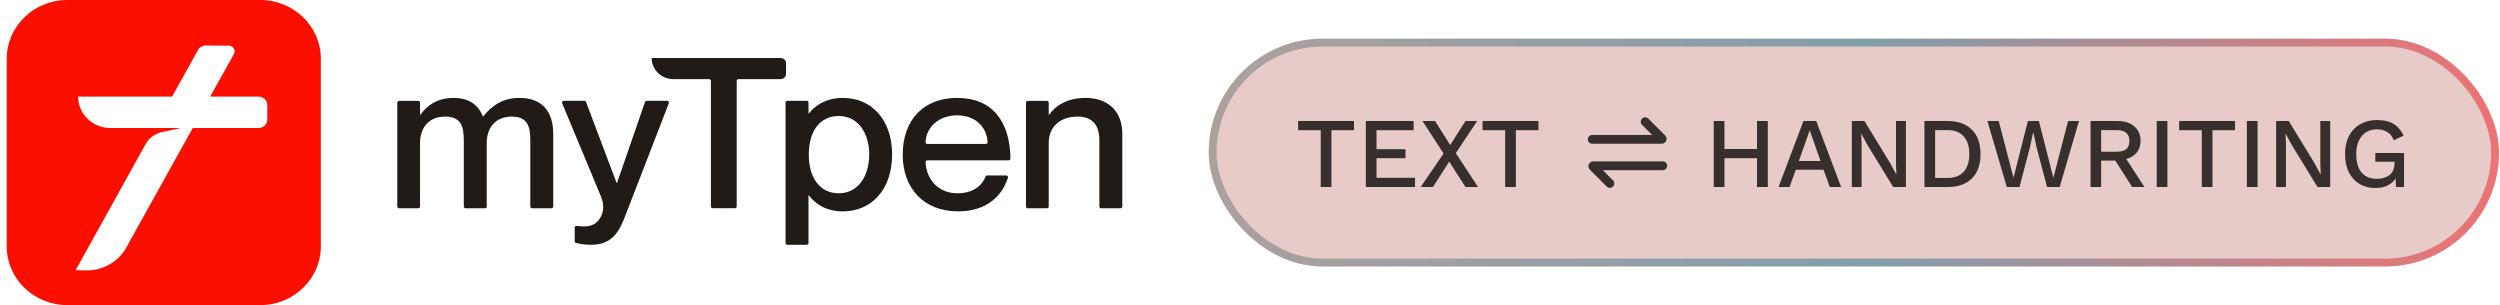
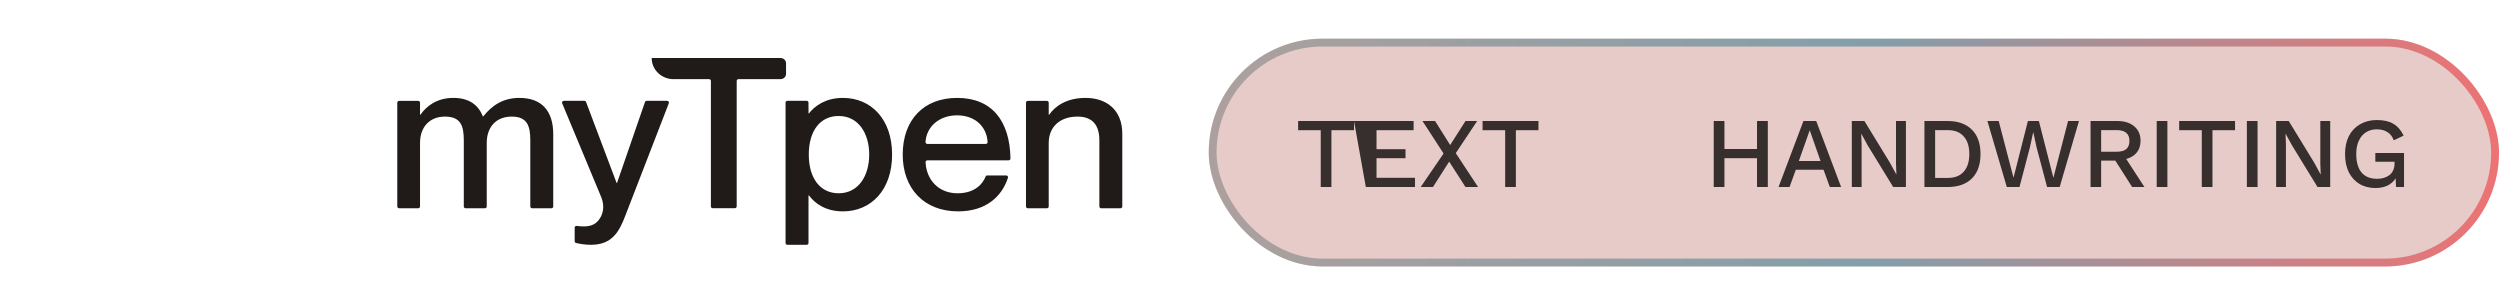
<svg xmlns="http://www.w3.org/2000/svg" width="254" height="31" viewBox="0 0 254 31" fill="none">
  <path d="M52.772 9.947C51.036 9.947 49.937 10.779 49.1 11.826H49.058C48.595 10.651 47.648 9.947 46.064 9.947C44.369 9.947 43.311 10.799 42.716 11.658H42.675V10.43C42.675 10.329 42.592 10.249 42.488 10.249H40.552C40.448 10.249 40.365 10.329 40.365 10.43V20.979C40.365 21.079 40.448 21.16 40.552 21.16H42.488C42.592 21.16 42.675 21.079 42.675 20.979V14.517C42.675 12.893 43.664 11.846 45.206 11.846C46.811 11.846 47.122 12.785 47.122 14.261V20.979C47.122 21.079 47.205 21.16 47.309 21.16H49.266C49.37 21.16 49.453 21.079 49.453 20.979V14.517C49.453 12.893 50.421 11.846 51.984 11.846C53.568 11.846 53.879 12.785 53.879 14.261V20.979C53.879 21.079 53.962 21.16 54.065 21.16H56.023C56.126 21.16 56.209 21.079 56.209 20.979V13.617C56.203 11.269 55.041 9.947 52.772 9.947Z" fill="#201A19" />
  <path d="M67.773 10.242H65.712C65.629 10.242 65.56 10.289 65.532 10.363L62.69 18.59H62.648L59.543 10.363C59.515 10.289 59.446 10.242 59.37 10.242H57.288C57.157 10.242 57.067 10.369 57.115 10.49L61.092 20.046C61.507 21.073 61.203 21.925 60.781 22.415C60.276 23.012 59.557 23.079 58.595 22.951C58.588 22.951 58.581 22.951 58.575 22.951C58.471 22.951 58.388 23.032 58.388 23.133V24.515C58.388 24.602 58.45 24.669 58.533 24.689C58.948 24.784 59.453 24.871 60.041 24.871C62.199 24.871 62.925 23.529 63.561 21.838L67.953 10.49C67.994 10.369 67.904 10.242 67.773 10.242Z" fill="#201A19" />
  <path d="M79.862 6.43C79.862 6.135 79.613 5.894 79.308 5.894H66.21C66.21 7.081 67.199 8.041 68.423 8.041H72.04C72.144 8.041 72.227 8.121 72.227 8.222V20.972C72.227 21.073 72.31 21.153 72.413 21.153H74.661C74.765 21.153 74.848 21.073 74.848 20.972V8.222C74.848 8.121 74.931 8.041 75.034 8.041H79.308C79.613 8.041 79.862 7.799 79.862 7.504V6.43Z" fill="#201A19" />
  <path d="M85.644 9.947C83.88 9.947 82.78 10.759 82.186 11.524H82.144V10.423C82.144 10.322 82.061 10.242 81.957 10.242H80C79.896 10.242 79.813 10.322 79.813 10.423V24.689C79.813 24.79 79.896 24.871 80 24.871H81.957C82.061 24.871 82.144 24.79 82.144 24.689V19.851H82.186C82.78 20.663 83.88 21.475 85.644 21.475C88.507 21.475 90.637 19.294 90.637 15.711C90.644 12.121 88.507 9.947 85.644 9.947ZM85.208 19.637C83.341 19.637 82.172 18.12 82.172 15.711C82.172 13.275 83.341 11.785 85.208 11.785C87.234 11.785 88.313 13.577 88.313 15.711C88.306 17.845 87.234 19.637 85.208 19.637Z" fill="#201A19" />
  <path d="M97.241 9.947C93.853 9.947 91.716 12.168 91.716 15.711C91.716 19.127 93.853 21.475 97.352 21.475C100.125 21.475 101.778 20.012 102.408 18.06C102.442 17.945 102.352 17.825 102.228 17.825H100.305C100.229 17.825 100.16 17.872 100.132 17.945C99.883 18.617 99.095 19.637 97.29 19.637C95.312 19.637 94.115 18.221 94.039 16.476C94.032 16.375 94.122 16.288 94.226 16.288H102.477C102.581 16.288 102.664 16.207 102.664 16.107C102.601 12.322 100.817 9.947 97.241 9.947ZM100.153 14.624H94.219C94.115 14.624 94.025 14.537 94.032 14.429C94.129 12.846 95.443 11.718 97.241 11.718C99.04 11.718 100.25 12.846 100.34 14.429C100.347 14.537 100.264 14.624 100.153 14.624Z" fill="#201A19" />
  <path d="M110.292 9.947C108.355 9.947 107.186 10.799 106.592 11.658H106.55V10.43C106.55 10.329 106.467 10.249 106.363 10.249H104.427C104.323 10.249 104.24 10.329 104.24 10.43V20.979C104.24 21.079 104.323 21.16 104.427 21.16H106.363C106.467 21.16 106.55 21.079 106.55 20.979V14.517C106.55 12.893 107.691 11.846 109.476 11.846C111.059 11.846 111.696 12.785 111.696 14.261V20.979C111.696 21.079 111.779 21.16 111.882 21.16H113.84C113.943 21.16 114.026 21.079 114.026 20.979V13.617C114.033 11.121 112.38 9.947 110.292 9.947Z" fill="#201A19" />
-   <path fill-rule="evenodd" clip-rule="evenodd" d="M26.444 31H6.838C3.442 31 0.683 28.326 0.683 25.022V5.978C0.683 2.673 3.435 0 6.838 0H26.444C29.839 0 32.598 2.673 32.598 5.978V25.022C32.598 28.32 29.839 31 26.444 31ZM27.154 12.154V10.668C27.154 10.197 26.76 9.814 26.268 9.814H21.355L23.763 5.492C23.978 5.102 23.694 4.638 23.244 4.638L20.898 4.625C20.573 4.625 20.275 4.8 20.123 5.075L17.486 9.814H7.935C7.935 11.575 9.41 13.007 11.223 13.007H18.365L16.448 13.424C15.742 13.579 15.14 14.016 14.801 14.634L7.679 27.46L8.821 27.467C10.489 27.473 12.033 26.586 12.828 25.154L19.583 13.007H26.275C26.76 13.007 27.154 12.624 27.154 12.154Z" fill="#FA0F00" />
  <rect x="122.806" y="3.927" width="131.093" height="23.146" rx="11.573" fill="#E7CBC9" />
  <rect x="123.205" y="4.326" width="130.295" height="22.348" rx="11.174" stroke="url(#paint0_linear_1959_18123)" stroke-opacity="0.5" stroke-width="0.798" />
-   <path d="M137.568 12.296V13.231H135.272V19H134.186V13.231H131.89V12.296H137.568ZM138.768 19V12.296H143.623V13.231H139.855V15.161H142.8V16.075H139.855V18.066H143.765V19H138.768ZM150.171 19H148.892L147.236 16.42L145.591 19H144.341L146.667 15.597L144.524 12.296H145.804L147.338 14.734L148.892 12.296H150.08L147.906 15.557L150.171 19ZM156.307 12.296V13.231H154.012V19H152.925V13.231H150.63V12.296H156.307Z" fill="#362F2D" />
+   <path d="M137.568 12.296V13.231H135.272V19H134.186V13.231H131.89V12.296H137.568ZV12.296H143.623V13.231H139.855V15.161H142.8V16.075H139.855V18.066H143.765V19H138.768ZM150.171 19H148.892L147.236 16.42L145.591 19H144.341L146.667 15.597L144.524 12.296H145.804L147.338 14.734L148.892 12.296H150.08L147.906 15.557L150.171 19ZM156.307 12.296V13.231H154.012V19H152.925V13.231H150.63V12.296H156.307Z" fill="#362F2D" />
  <g clip-path="url(#clip0_1959_18123)">
    <path d="M168.938 16.396C169.052 16.396 169.162 16.44 169.245 16.518C169.328 16.596 169.378 16.703 169.385 16.818C169.392 16.932 169.355 17.044 169.281 17.131C169.208 17.219 169.104 17.275 168.991 17.289L168.938 17.292H162.85L163.878 18.319C163.958 18.4 164.005 18.508 164.008 18.622C164.012 18.736 163.972 18.847 163.897 18.932C163.821 19.017 163.716 19.071 163.603 19.082C163.49 19.093 163.377 19.06 163.286 18.99L163.244 18.953L161.528 17.237C161.23 16.939 161.421 16.438 161.825 16.398L161.877 16.396H168.938ZM166.829 12.046C166.906 11.969 167.009 11.923 167.118 11.916C167.227 11.909 167.334 11.942 167.421 12.009L167.463 12.046L169.179 13.762C169.477 14.06 169.286 14.561 168.882 14.601L168.83 14.603H161.769C161.655 14.603 161.545 14.559 161.462 14.481C161.379 14.403 161.329 14.296 161.322 14.181C161.315 14.068 161.352 13.955 161.426 13.868C161.499 13.78 161.603 13.724 161.716 13.71L161.769 13.707H167.857L166.829 12.68C166.745 12.596 166.698 12.482 166.698 12.363C166.698 12.244 166.745 12.13 166.829 12.046Z" fill="#362F2D" />
  </g>
  <path d="M179.61 12.296V19H178.513V12.296H179.61ZM175.202 12.296V19H174.115V12.296H175.202ZM179.061 15.14V16.075H174.663V15.14H179.061ZM187.058 19H185.91L185.27 17.243H182.457L181.817 19H180.7L183.229 12.296H184.529L187.058 19ZM182.762 16.359H184.966L183.869 13.231L182.762 16.359ZM193.64 12.296V19H192.35L189.76 14.775L189.11 13.586H189.1L189.14 14.673V19H188.145V12.296H189.425L192.005 16.512L192.665 17.72H192.675L192.634 16.623V12.296H193.64ZM197.889 12.296C198.938 12.296 199.754 12.588 200.337 13.17C200.926 13.745 201.22 14.572 201.22 15.648C201.22 16.725 200.926 17.554 200.337 18.137C199.754 18.712 198.938 19 197.889 19H195.522V12.296H197.889ZM197.889 18.076C198.6 18.076 199.141 17.866 199.514 17.446C199.893 17.019 200.083 16.42 200.083 15.648C200.083 14.876 199.893 14.28 199.514 13.861C199.141 13.434 198.6 13.221 197.889 13.221H196.609V18.076H197.889ZM203.891 19L201.921 12.296H203.068L204.572 18.055L206.034 12.296H207.151L208.624 18.066L210.117 12.296H211.224L209.264 19H207.984L206.918 14.978L206.583 13.434H206.572L206.237 14.978L205.181 19H203.891ZM215.131 12.296C215.849 12.296 216.418 12.476 216.838 12.835C217.264 13.194 217.478 13.678 217.478 14.287C217.478 14.917 217.264 15.404 216.838 15.75C216.418 16.088 215.849 16.258 215.131 16.258L215.03 16.319H213.476V19H212.399V12.296H215.131ZM215.05 15.415C215.49 15.415 215.815 15.327 216.025 15.15C216.242 14.968 216.35 14.69 216.35 14.318C216.35 13.952 216.242 13.678 216.025 13.495C215.815 13.312 215.49 13.221 215.05 13.221H213.476V15.415H215.05ZM215.69 15.638L217.874 19H216.624L214.756 16.065L215.69 15.638ZM220.208 12.296V19H219.122V12.296H220.208ZM227.082 12.296V13.231H224.786V19H223.7V13.231H221.404V12.296H227.082ZM229.369 12.296V19H228.282V12.296H229.369ZM236.75 12.296V19H235.46L232.87 14.775L232.22 13.586H232.21L232.25 14.673V19H231.255V12.296H232.535L235.115 16.512L235.775 17.72H235.785L235.744 16.623V12.296H236.75ZM241.354 19.102C240.725 19.102 240.179 18.963 239.719 18.685C239.259 18.407 238.9 18.015 238.642 17.507C238.385 16.992 238.256 16.373 238.256 15.648C238.256 14.937 238.388 14.324 238.653 13.81C238.923 13.295 239.303 12.899 239.79 12.621C240.284 12.337 240.85 12.195 241.486 12.195C242.184 12.195 242.746 12.323 243.172 12.581C243.606 12.838 243.951 13.238 244.208 13.779L243.203 14.257C243.074 13.884 242.861 13.607 242.563 13.424C242.272 13.234 241.916 13.139 241.496 13.139C241.077 13.139 240.708 13.238 240.389 13.434C240.078 13.63 239.834 13.918 239.658 14.297C239.482 14.67 239.394 15.12 239.394 15.648C239.394 16.183 239.472 16.64 239.628 17.019C239.783 17.392 240.017 17.676 240.328 17.872C240.647 18.069 241.036 18.167 241.496 18.167C241.747 18.167 241.981 18.137 242.197 18.076C242.414 18.008 242.604 17.913 242.766 17.791C242.929 17.663 243.054 17.503 243.142 17.314C243.237 17.117 243.284 16.887 243.284 16.623V16.43H241.334V15.547H244.249V19H243.436L243.375 17.649L243.579 17.751C243.416 18.177 243.145 18.509 242.766 18.746C242.394 18.983 241.923 19.102 241.354 19.102Z" fill="#362F2D" />
  <defs>
    <linearGradient id="paint0_linear_1959_18123" x1="256.861" y1="19.555" x2="122.789" y2="19.555" gradientUnits="userSpaceOnUse">
      <stop stop-color="#FE161A" />
      <stop offset="0.499" stop-color="#1D738B" />
      <stop offset="1" stop-color="#737674" />
    </linearGradient>
    <clipPath id="clip0_1959_18123">
-       <rect width="10.754" height="10.754" fill="white" transform="translate(159.975 10.123)" />
-     </clipPath>
+       </clipPath>
  </defs>
</svg>